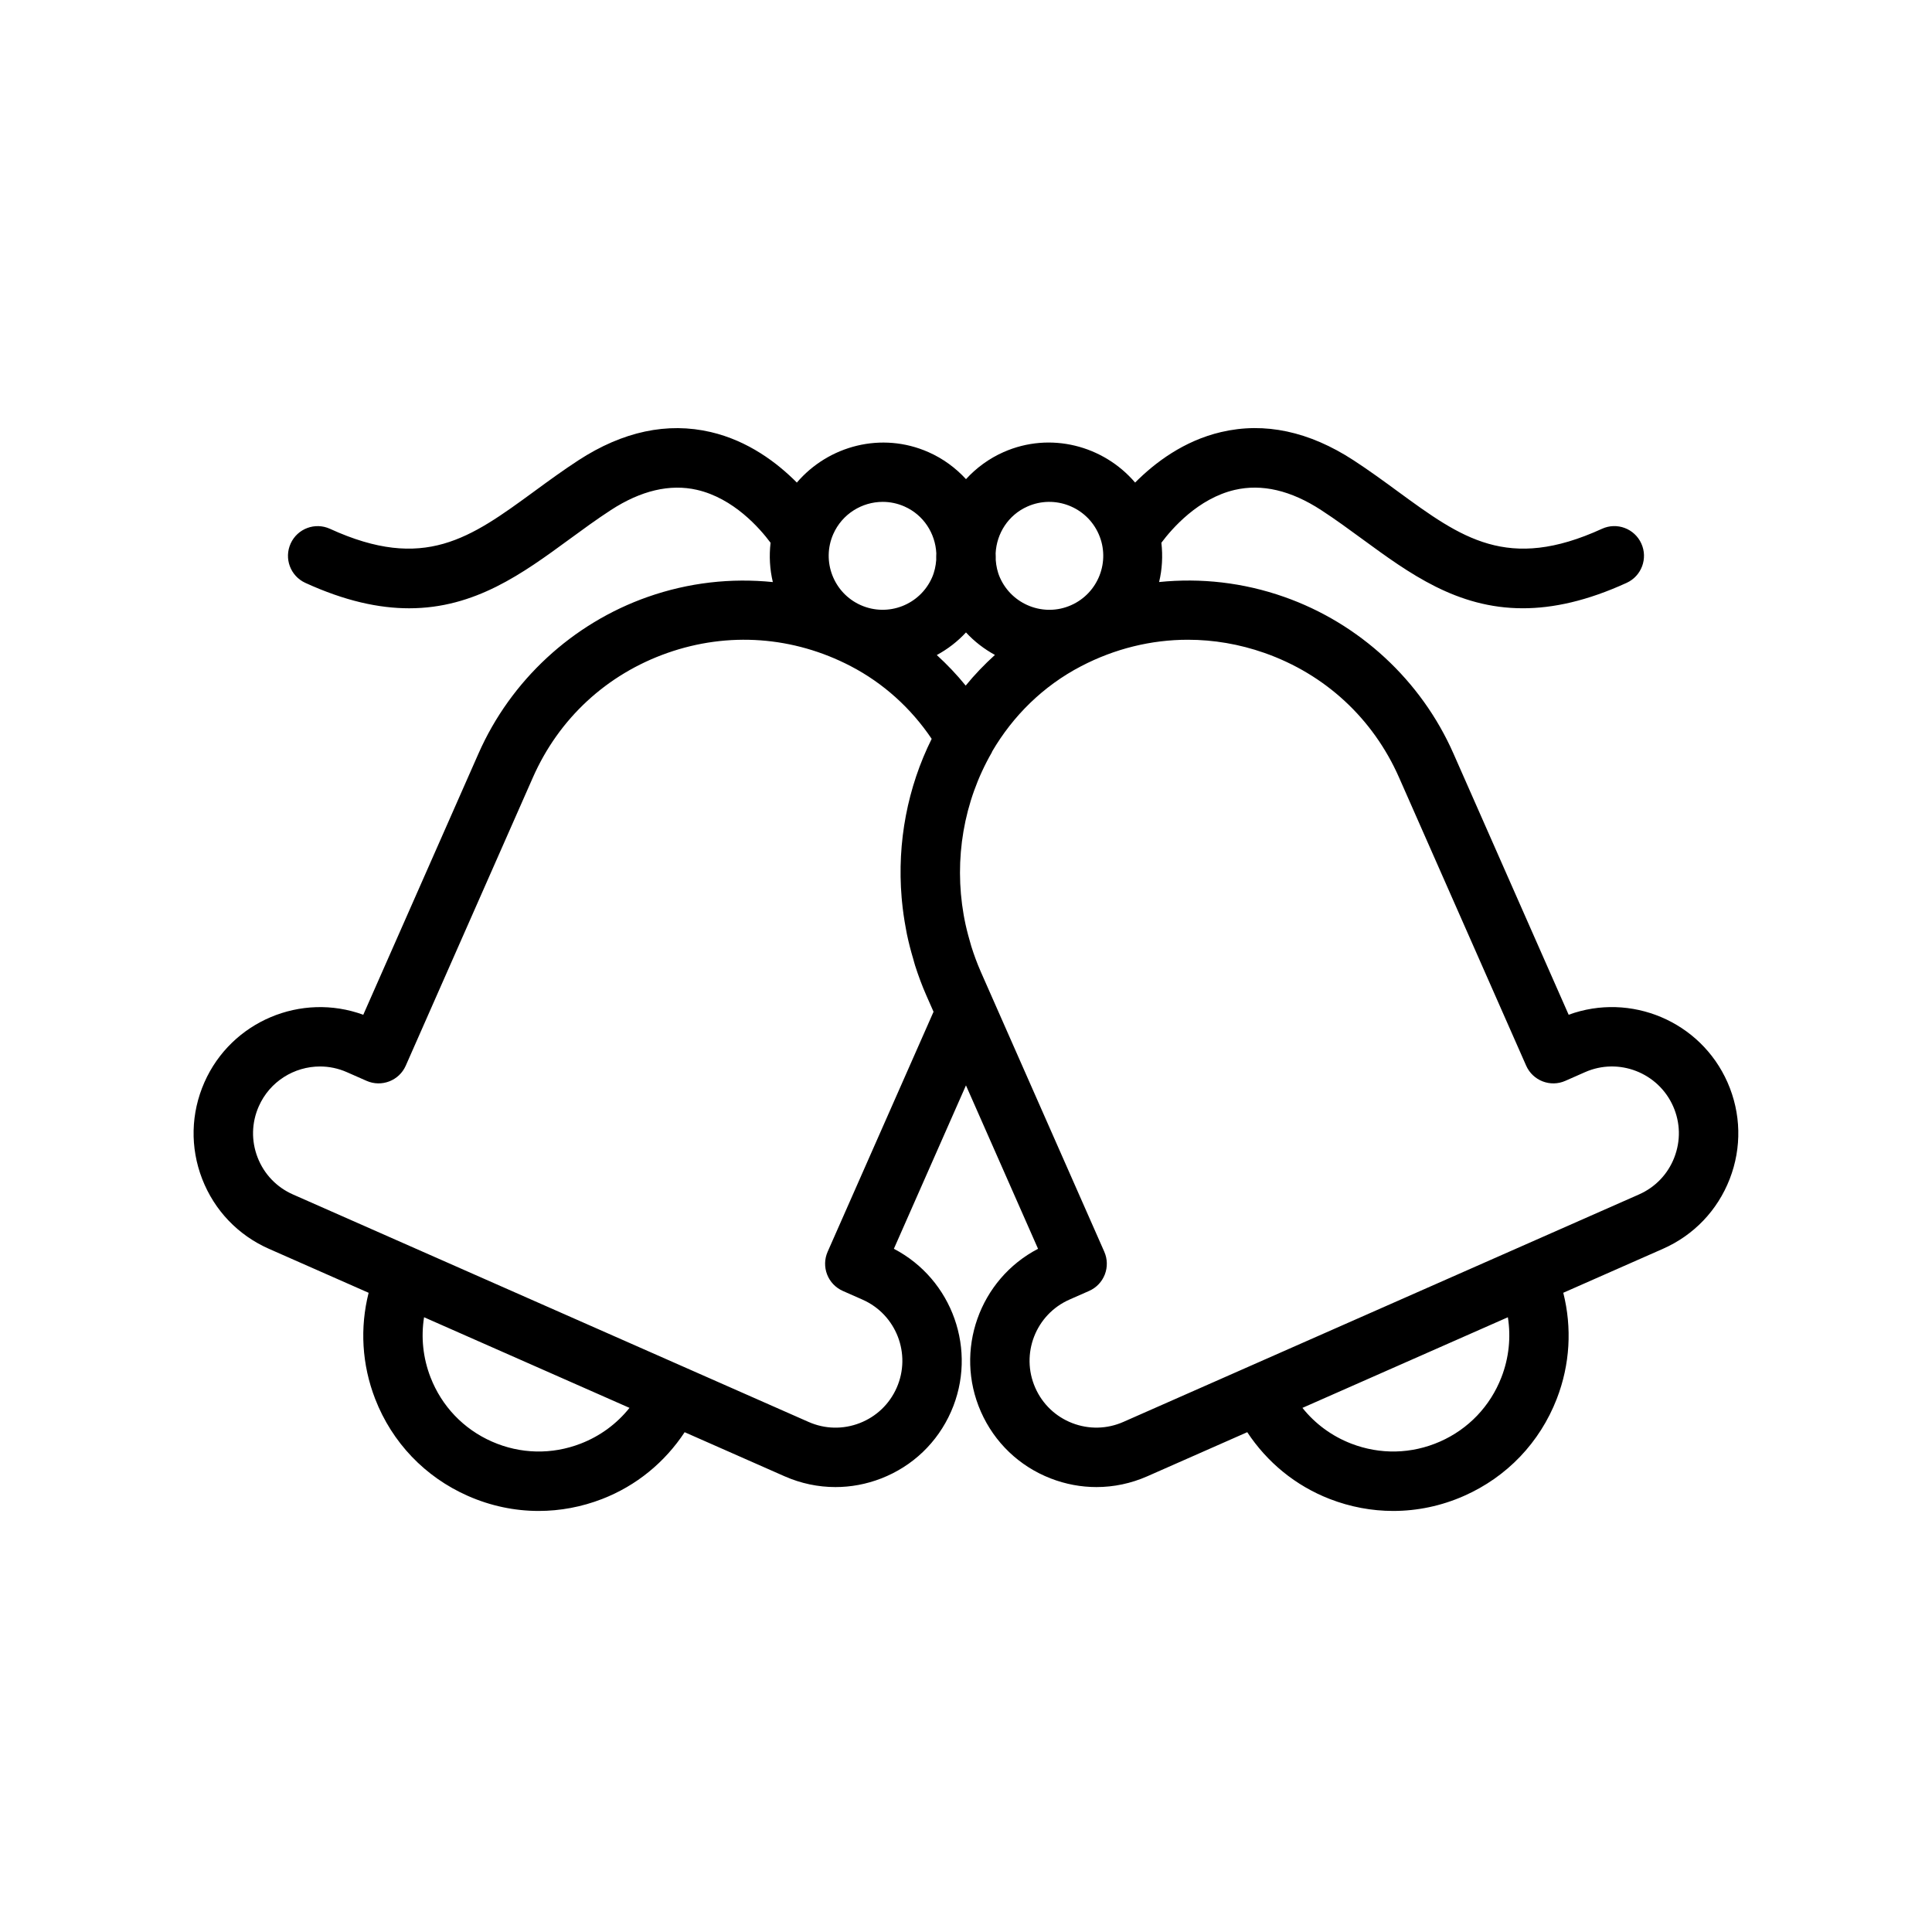
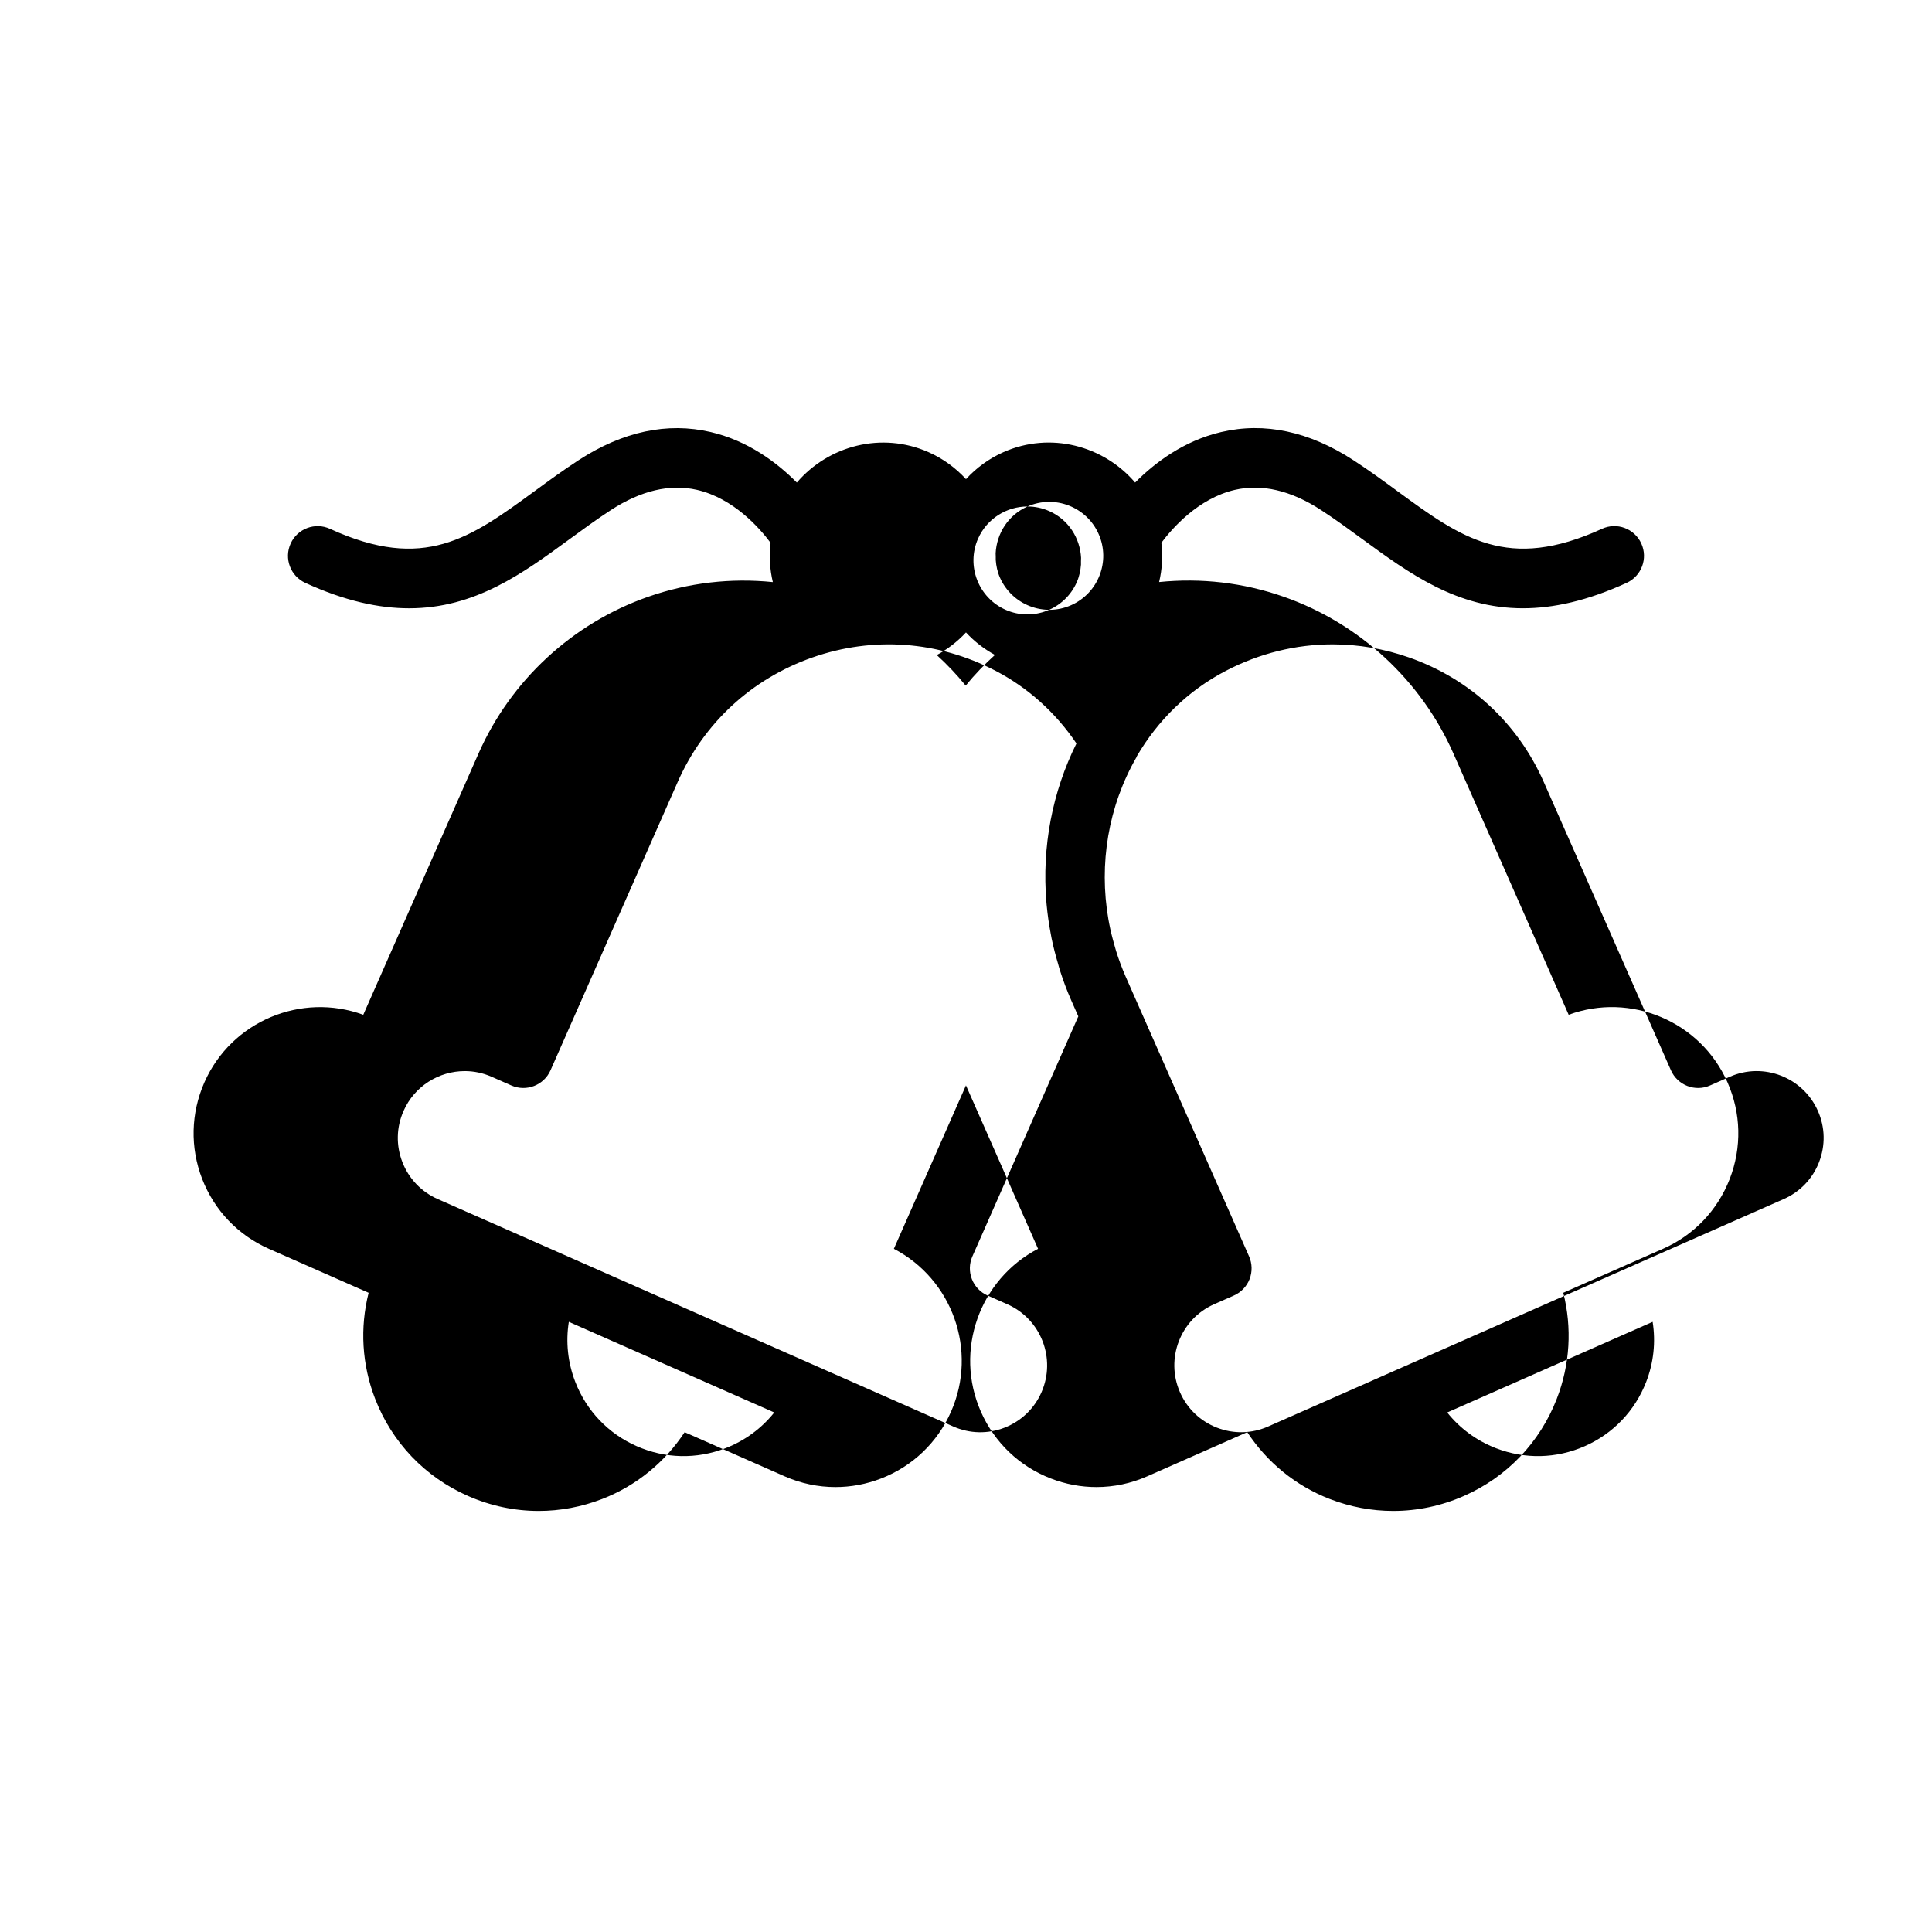
<svg xmlns="http://www.w3.org/2000/svg" fill="#000000" width="800px" height="800px" version="1.1" viewBox="144 144 512 512">
-   <path d="m559.71 412.92-30.543-69.25c-8.539-19.359-24.898-34.484-44.871-41.496-10.848-3.812-22.082-5.051-33.121-3.93 0.812-3.379 1.008-6.883 0.602-10.41 2.856-3.82 9.773-11.75 19.43-14.004 7.195-1.672 14.883 0.121 22.895 5.336 3.836 2.496 7.449 5.148 10.984 7.734 12.355 9.039 25 18.297 42.48 18.297 8.012 0 17.035-1.945 27.512-6.738 3.953-1.805 5.688-6.481 3.883-10.434-1.805-3.957-6.473-5.711-10.434-3.883-24.969 11.41-37.191 2.453-54.152-9.953-3.758-2.754-7.609-5.566-11.684-8.219-11.738-7.644-23.539-10.176-35.062-7.477-9.914 2.312-17.582 8.129-22.812 13.387-8.398-9.812-22.469-13.555-34.867-8.07-3.906 1.727-7.238 4.207-9.953 7.168-2.719-2.961-6.047-5.441-9.957-7.164-12.398-5.477-26.469-1.742-34.867 8.07-5.231-5.262-12.898-11.074-22.812-13.387-11.508-2.684-23.309-0.168-35.062 7.477-4.074 2.652-7.926 5.465-11.684 8.219-16.965 12.402-29.211 21.355-54.152 9.953-3.965-1.82-8.633-0.066-10.434 3.883-1.805 3.953-0.07 8.625 3.883 10.434 10.477 4.797 19.504 6.738 27.512 6.738 17.48 0 30.129-9.254 42.48-18.297 3.535-2.586 7.148-5.238 10.984-7.734 7.973-5.188 15.668-6.981 22.793-5.359 9.73 2.227 16.664 10.18 19.527 14.027-0.406 3.531-0.211 7.035 0.602 10.418-11.043-1.121-22.281 0.117-33.125 3.922-19.973 7.012-36.332 22.137-44.871 41.496l-30.543 69.25c-16.414-6.008-34.957 1.707-42.105 17.914-3.606 8.18-3.812 17.27-0.586 25.602 3.238 8.332 9.516 14.906 17.695 18.512l26.414 11.652c-2.34 9.27-1.801 19.004 1.723 28.098 4.488 11.582 13.223 20.723 24.594 25.734 6.012 2.652 12.375 3.981 18.75 3.981 5.68 0 11.379-1.059 16.828-3.172 9.09-3.527 16.59-9.727 21.855-17.695l26.477 11.68c4.32 1.906 8.902 2.859 13.492 2.859 4.09 0 8.18-0.758 12.109-2.281 8.332-3.234 14.906-9.516 18.512-17.688 7.148-16.211 0.355-35.109-15.145-43.176l19.105-43.309 19.102 43.309c-15.5 8.066-22.293 26.969-15.145 43.172 3.606 8.176 10.18 14.461 18.512 17.691 3.93 1.523 8.02 2.281 12.109 2.281 4.59 0 9.172-0.957 13.492-2.863l26.473-11.68c5.266 7.973 12.766 14.172 21.855 17.699 5.449 2.113 11.148 3.172 16.828 3.172 6.371 0 12.746-1.328 18.75-3.981 11.371-5.012 20.102-14.152 24.594-25.734 3.527-9.094 4.062-18.832 1.723-28.102l26.414-11.652c8.18-3.606 14.461-10.18 17.695-18.512 3.231-8.332 3.019-17.422-0.586-25.602-7.156-16.207-25.695-23.922-42.094-17.914zm-159.79-87.227c-2.356-2.906-4.922-5.594-7.66-8.098 2.863-1.559 5.484-3.555 7.734-5.996 2.234 2.426 4.836 4.41 7.672 5.965-2.789 2.535-5.394 5.231-7.746 8.129zm16.379-47.473c7.234-3.191 15.684 0.102 18.859 7.312 3.184 7.211-0.102 15.668-7.312 18.852-7.195 3.199-15.66-0.098-18.852-7.312-0.672-1.52-0.996-3.094-1.113-4.664 0.023-0.602-0.012-1.191-0.027-1.789 0.262-5.234 3.336-10.145 8.445-12.398zm-38.363-1.219c1.922 0 3.875 0.391 5.75 1.219 5.109 2.254 8.184 7.168 8.445 12.398-0.016 0.598-0.047 1.188-0.023 1.785-0.121 1.57-0.445 3.144-1.117 4.668-3.184 7.215-11.617 10.5-18.852 7.312-7.211-3.184-10.492-11.641-7.312-18.852 2.363-5.344 7.613-8.531 13.109-8.531zm-80.035 249.57c-7.664 2.969-16.012 2.781-23.539-0.539-7.519-3.312-13.293-9.359-16.266-17.02-2-5.148-2.559-10.613-1.715-15.926l27.223 12.008 27.219 12.008c-3.352 4.207-7.769 7.473-12.922 9.469zm65.43-50.84c-0.844 1.91-0.891 4.078-0.137 6.027 0.754 1.945 2.254 3.512 4.168 4.356l5.211 2.301c8.941 3.945 13 14.418 9.055 23.355-1.906 4.328-5.391 7.652-9.793 9.363-4.414 1.711-9.227 1.609-13.562-0.309l-32.965-14.543c-0.004 0-0.004-0.004-0.008-0.004l-35.348-15.594-68.32-30.141c-4.328-1.91-7.656-5.391-9.363-9.797-1.715-4.414-1.605-9.227 0.309-13.555 2.922-6.617 9.426-10.562 16.227-10.562 2.383 0 4.805 0.484 7.125 1.508l5.219 2.301c3.973 1.75 8.625-0.047 10.379-4.023l33.695-76.387c6.887-15.621 19.566-27.34 35.68-33 16.105-5.652 33.355-4.402 48.562 3.519 8.59 4.477 15.934 11.086 21.438 19.258-6.371 12.805-9.203 27.367-7.961 42.078 0.023 0.273 0.047 0.543 0.074 0.816 0.23 2.445 0.578 4.891 1.039 7.336 0.09 0.488 0.168 0.98 0.27 1.469 0.469 2.254 1.051 4.496 1.719 6.731 0.16 0.547 0.289 1.102 0.465 1.645 0.863 2.684 1.84 5.348 3.004 7.981l1.883 4.269zm180.27 17.355c0.844 5.312 0.285 10.777-1.715 15.926-2.977 7.66-8.75 13.707-16.266 17.02-7.535 3.32-15.867 3.5-23.539 0.539-5.148-1.996-9.57-5.262-12.922-9.469l8.43-3.719zm44.109-42.34c-1.707 4.41-5.035 7.887-9.363 9.797l-136.64 60.277c-4.32 1.906-9.133 2.023-13.562 0.312-4.406-1.711-7.887-5.035-9.793-9.367-3.945-8.934 0.117-19.406 9.047-23.352l5.219-2.301c1.914-0.84 3.414-2.41 4.168-4.356 0.754-1.949 0.707-4.117-0.137-6.027l-32.742-74.227c-0.016-0.031-0.023-0.066-0.039-0.102-0.949-2.16-1.754-4.363-2.457-6.594-0.164-0.516-0.289-1.031-0.438-1.547-0.543-1.883-1.02-3.777-1.387-5.691-0.074-0.383-0.145-0.766-0.211-1.148-2.555-14.684-0.047-29.957 7.438-42.969 0.059-0.102 0.078-0.215 0.129-0.32 5.496-9.375 13.445-17.312 23.57-22.582 8.941-4.656 18.59-7.008 28.289-7.008 6.805 0 13.629 1.156 20.273 3.484 16.113 5.656 28.789 17.379 35.68 33l33.695 76.387c1.754 3.973 6.41 5.785 10.379 4.023l5.219-2.301c8.918-3.945 19.402 0.113 23.355 9.055 1.914 4.328 2.019 9.141 0.305 13.555z" />
+   <path d="m559.71 412.92-30.543-69.25c-8.539-19.359-24.898-34.484-44.871-41.496-10.848-3.812-22.082-5.051-33.121-3.93 0.812-3.379 1.008-6.883 0.602-10.41 2.856-3.82 9.773-11.75 19.43-14.004 7.195-1.672 14.883 0.121 22.895 5.336 3.836 2.496 7.449 5.148 10.984 7.734 12.355 9.039 25 18.297 42.48 18.297 8.012 0 17.035-1.945 27.512-6.738 3.953-1.805 5.688-6.481 3.883-10.434-1.805-3.957-6.473-5.711-10.434-3.883-24.969 11.41-37.191 2.453-54.152-9.953-3.758-2.754-7.609-5.566-11.684-8.219-11.738-7.644-23.539-10.176-35.062-7.477-9.914 2.312-17.582 8.129-22.812 13.387-8.398-9.812-22.469-13.555-34.867-8.07-3.906 1.727-7.238 4.207-9.953 7.168-2.719-2.961-6.047-5.441-9.957-7.164-12.398-5.477-26.469-1.742-34.867 8.07-5.231-5.262-12.898-11.074-22.812-13.387-11.508-2.684-23.309-0.168-35.062 7.477-4.074 2.652-7.926 5.465-11.684 8.219-16.965 12.402-29.211 21.355-54.152 9.953-3.965-1.82-8.633-0.066-10.434 3.883-1.805 3.953-0.07 8.625 3.883 10.434 10.477 4.797 19.504 6.738 27.512 6.738 17.48 0 30.129-9.254 42.48-18.297 3.535-2.586 7.148-5.238 10.984-7.734 7.973-5.188 15.668-6.981 22.793-5.359 9.73 2.227 16.664 10.18 19.527 14.027-0.406 3.531-0.211 7.035 0.602 10.418-11.043-1.121-22.281 0.117-33.125 3.922-19.973 7.012-36.332 22.137-44.871 41.496l-30.543 69.25c-16.414-6.008-34.957 1.707-42.105 17.914-3.606 8.18-3.812 17.27-0.586 25.602 3.238 8.332 9.516 14.906 17.695 18.512l26.414 11.652c-2.34 9.27-1.801 19.004 1.723 28.098 4.488 11.582 13.223 20.723 24.594 25.734 6.012 2.652 12.375 3.981 18.75 3.981 5.68 0 11.379-1.059 16.828-3.172 9.09-3.527 16.59-9.727 21.855-17.695l26.477 11.68c4.32 1.906 8.902 2.859 13.492 2.859 4.09 0 8.18-0.758 12.109-2.281 8.332-3.234 14.906-9.516 18.512-17.688 7.148-16.211 0.355-35.109-15.145-43.176l19.105-43.309 19.102 43.309c-15.5 8.066-22.293 26.969-15.145 43.172 3.606 8.176 10.18 14.461 18.512 17.691 3.93 1.523 8.02 2.281 12.109 2.281 4.59 0 9.172-0.957 13.492-2.863l26.473-11.68c5.266 7.973 12.766 14.172 21.855 17.699 5.449 2.113 11.148 3.172 16.828 3.172 6.371 0 12.746-1.328 18.75-3.981 11.371-5.012 20.102-14.152 24.594-25.734 3.527-9.094 4.062-18.832 1.723-28.102l26.414-11.652c8.18-3.606 14.461-10.18 17.695-18.512 3.231-8.332 3.019-17.422-0.586-25.602-7.156-16.207-25.695-23.922-42.094-17.914zm-159.79-87.227c-2.356-2.906-4.922-5.594-7.66-8.098 2.863-1.559 5.484-3.555 7.734-5.996 2.234 2.426 4.836 4.41 7.672 5.965-2.789 2.535-5.394 5.231-7.746 8.129zm16.379-47.473c7.234-3.191 15.684 0.102 18.859 7.312 3.184 7.211-0.102 15.668-7.312 18.852-7.195 3.199-15.66-0.098-18.852-7.312-0.672-1.52-0.996-3.094-1.113-4.664 0.023-0.602-0.012-1.191-0.027-1.789 0.262-5.234 3.336-10.145 8.445-12.398zc1.922 0 3.875 0.391 5.75 1.219 5.109 2.254 8.184 7.168 8.445 12.398-0.016 0.598-0.047 1.188-0.023 1.785-0.121 1.57-0.445 3.144-1.117 4.668-3.184 7.215-11.617 10.5-18.852 7.312-7.211-3.184-10.492-11.641-7.312-18.852 2.363-5.344 7.613-8.531 13.109-8.531zm-80.035 249.57c-7.664 2.969-16.012 2.781-23.539-0.539-7.519-3.312-13.293-9.359-16.266-17.02-2-5.148-2.559-10.613-1.715-15.926l27.223 12.008 27.219 12.008c-3.352 4.207-7.769 7.473-12.922 9.469zm65.43-50.84c-0.844 1.91-0.891 4.078-0.137 6.027 0.754 1.945 2.254 3.512 4.168 4.356l5.211 2.301c8.941 3.945 13 14.418 9.055 23.355-1.906 4.328-5.391 7.652-9.793 9.363-4.414 1.711-9.227 1.609-13.562-0.309l-32.965-14.543c-0.004 0-0.004-0.004-0.008-0.004l-35.348-15.594-68.32-30.141c-4.328-1.91-7.656-5.391-9.363-9.797-1.715-4.414-1.605-9.227 0.309-13.555 2.922-6.617 9.426-10.562 16.227-10.562 2.383 0 4.805 0.484 7.125 1.508l5.219 2.301c3.973 1.75 8.625-0.047 10.379-4.023l33.695-76.387c6.887-15.621 19.566-27.34 35.68-33 16.105-5.652 33.355-4.402 48.562 3.519 8.59 4.477 15.934 11.086 21.438 19.258-6.371 12.805-9.203 27.367-7.961 42.078 0.023 0.273 0.047 0.543 0.074 0.816 0.23 2.445 0.578 4.891 1.039 7.336 0.09 0.488 0.168 0.98 0.27 1.469 0.469 2.254 1.051 4.496 1.719 6.731 0.16 0.547 0.289 1.102 0.465 1.645 0.863 2.684 1.84 5.348 3.004 7.981l1.883 4.269zm180.27 17.355c0.844 5.312 0.285 10.777-1.715 15.926-2.977 7.66-8.75 13.707-16.266 17.02-7.535 3.32-15.867 3.5-23.539 0.539-5.148-1.996-9.57-5.262-12.922-9.469l8.43-3.719zm44.109-42.34c-1.707 4.41-5.035 7.887-9.363 9.797l-136.64 60.277c-4.32 1.906-9.133 2.023-13.562 0.312-4.406-1.711-7.887-5.035-9.793-9.367-3.945-8.934 0.117-19.406 9.047-23.352l5.219-2.301c1.914-0.84 3.414-2.41 4.168-4.356 0.754-1.949 0.707-4.117-0.137-6.027l-32.742-74.227c-0.016-0.031-0.023-0.066-0.039-0.102-0.949-2.16-1.754-4.363-2.457-6.594-0.164-0.516-0.289-1.031-0.438-1.547-0.543-1.883-1.02-3.777-1.387-5.691-0.074-0.383-0.145-0.766-0.211-1.148-2.555-14.684-0.047-29.957 7.438-42.969 0.059-0.102 0.078-0.215 0.129-0.32 5.496-9.375 13.445-17.312 23.57-22.582 8.941-4.656 18.59-7.008 28.289-7.008 6.805 0 13.629 1.156 20.273 3.484 16.113 5.656 28.789 17.379 35.68 33l33.695 76.387c1.754 3.973 6.41 5.785 10.379 4.023l5.219-2.301c8.918-3.945 19.402 0.113 23.355 9.055 1.914 4.328 2.019 9.141 0.305 13.555z" />
</svg>